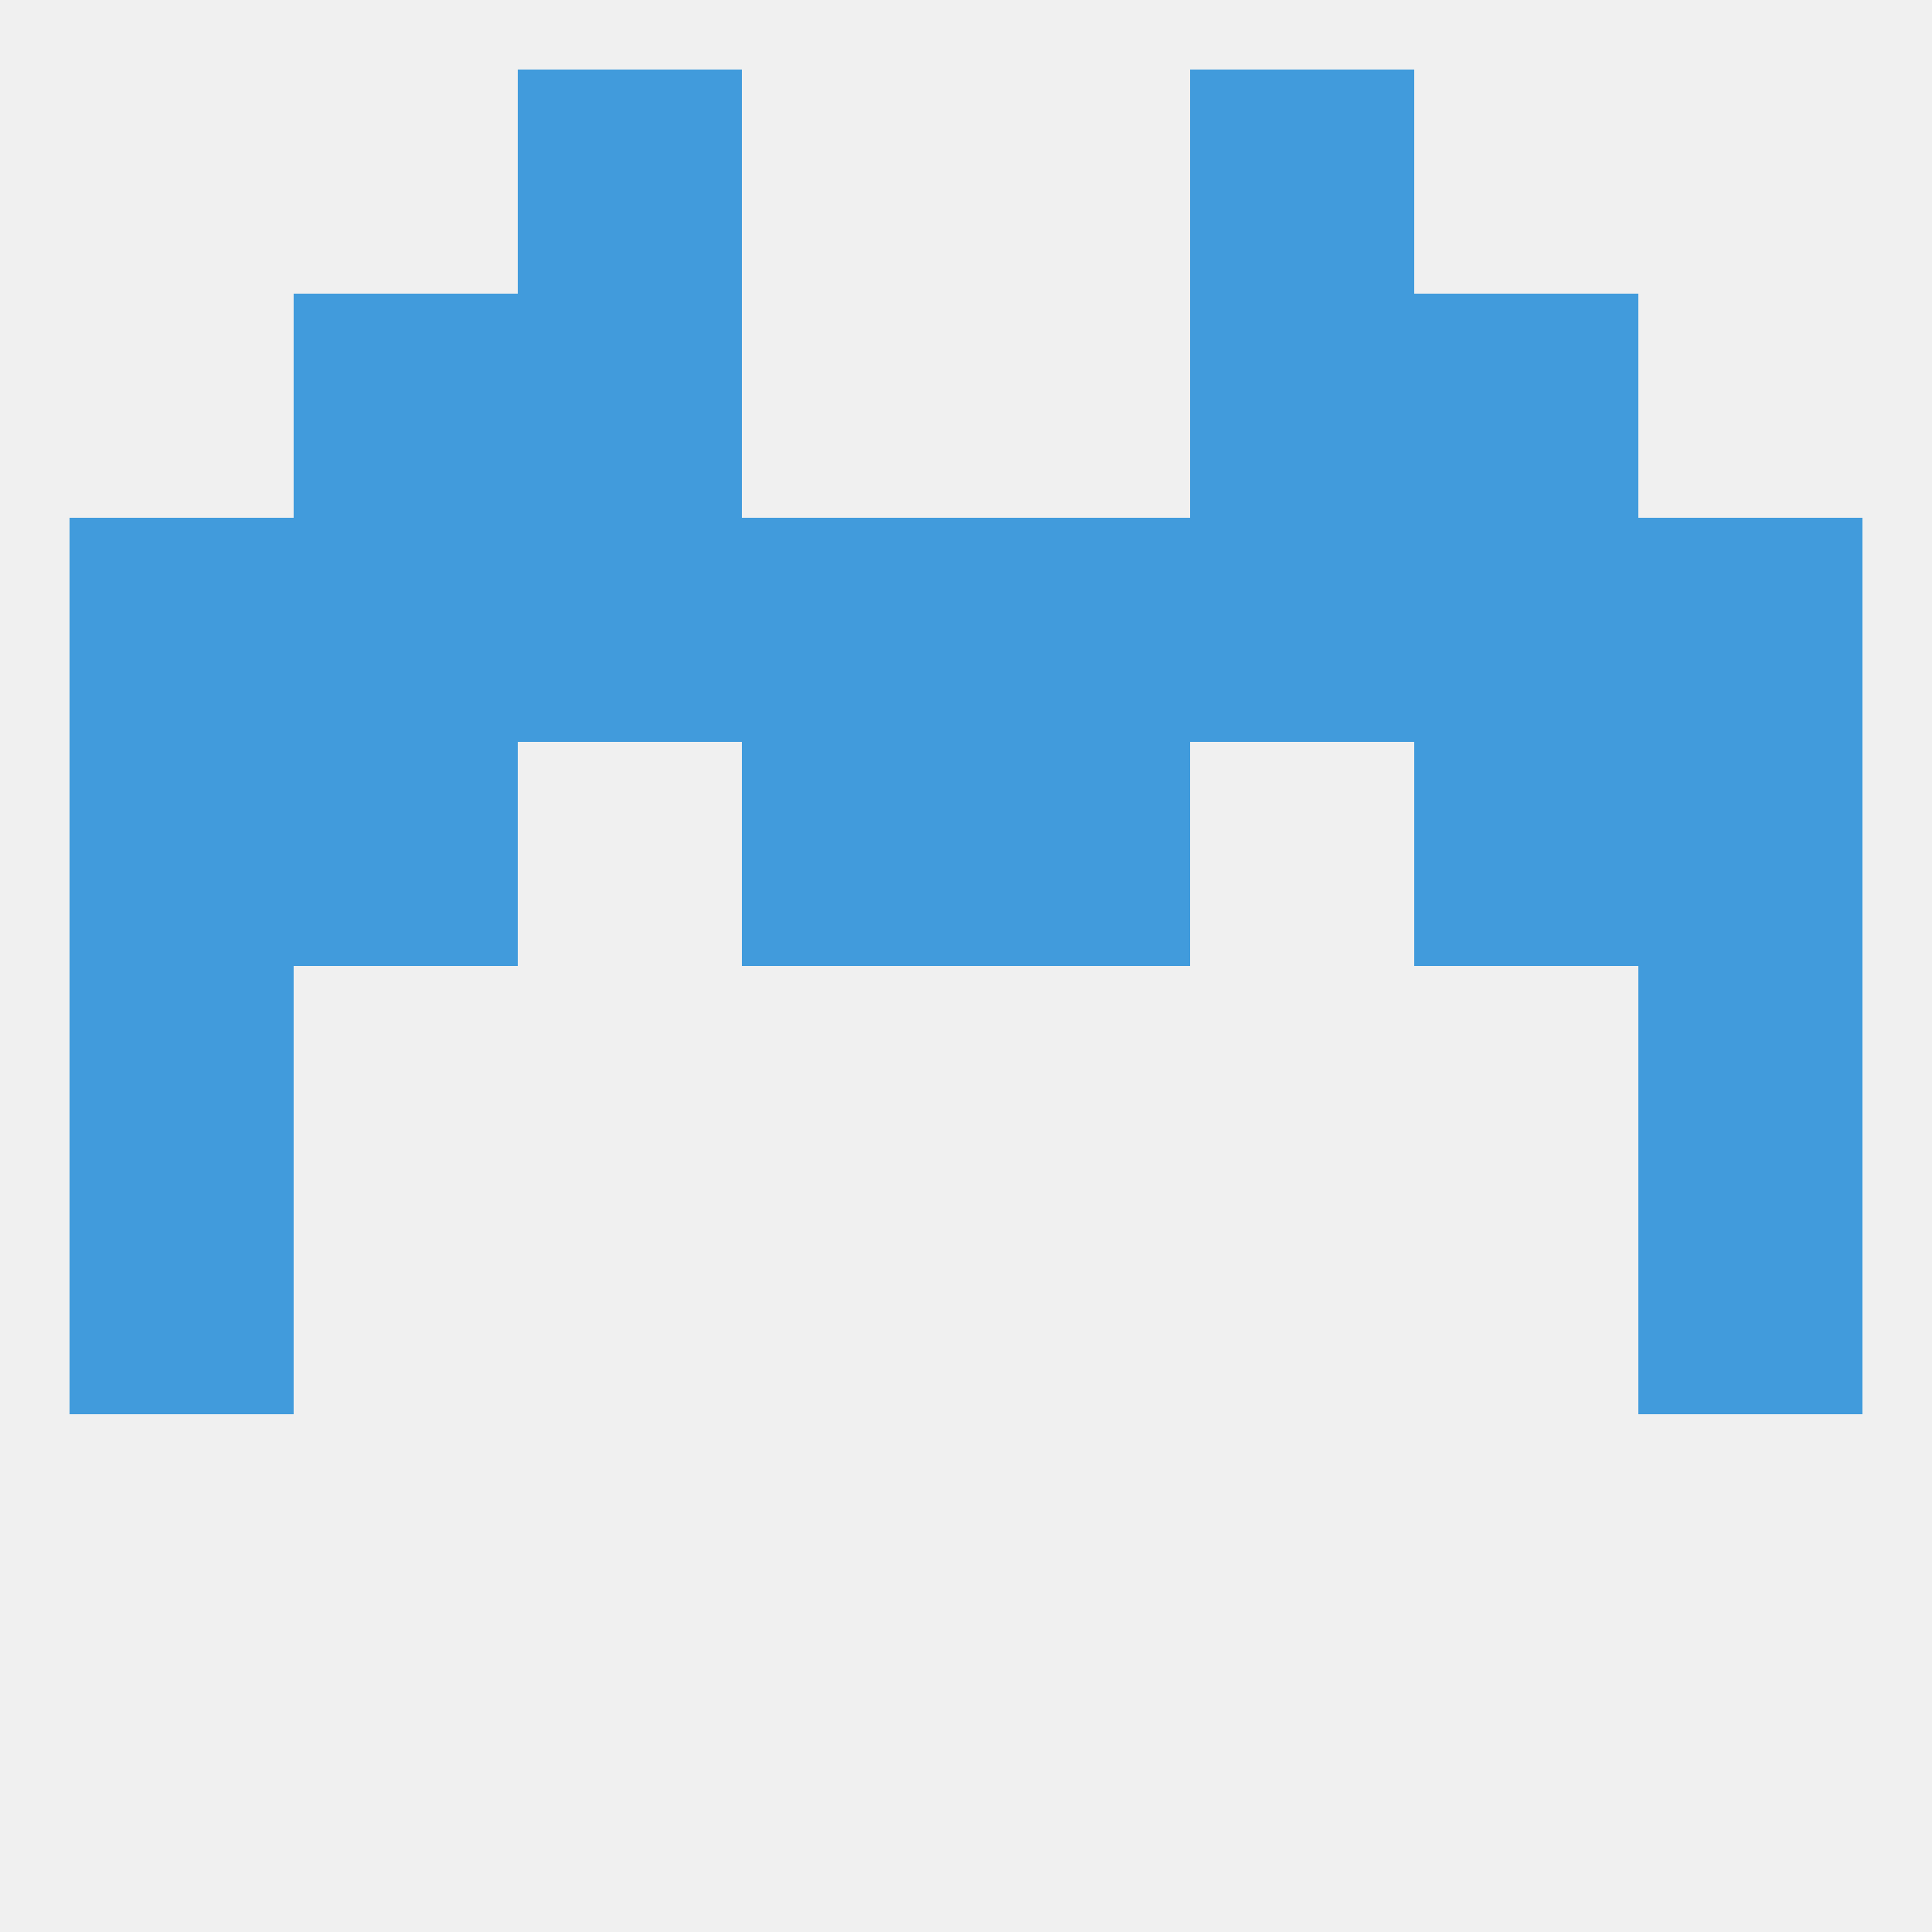
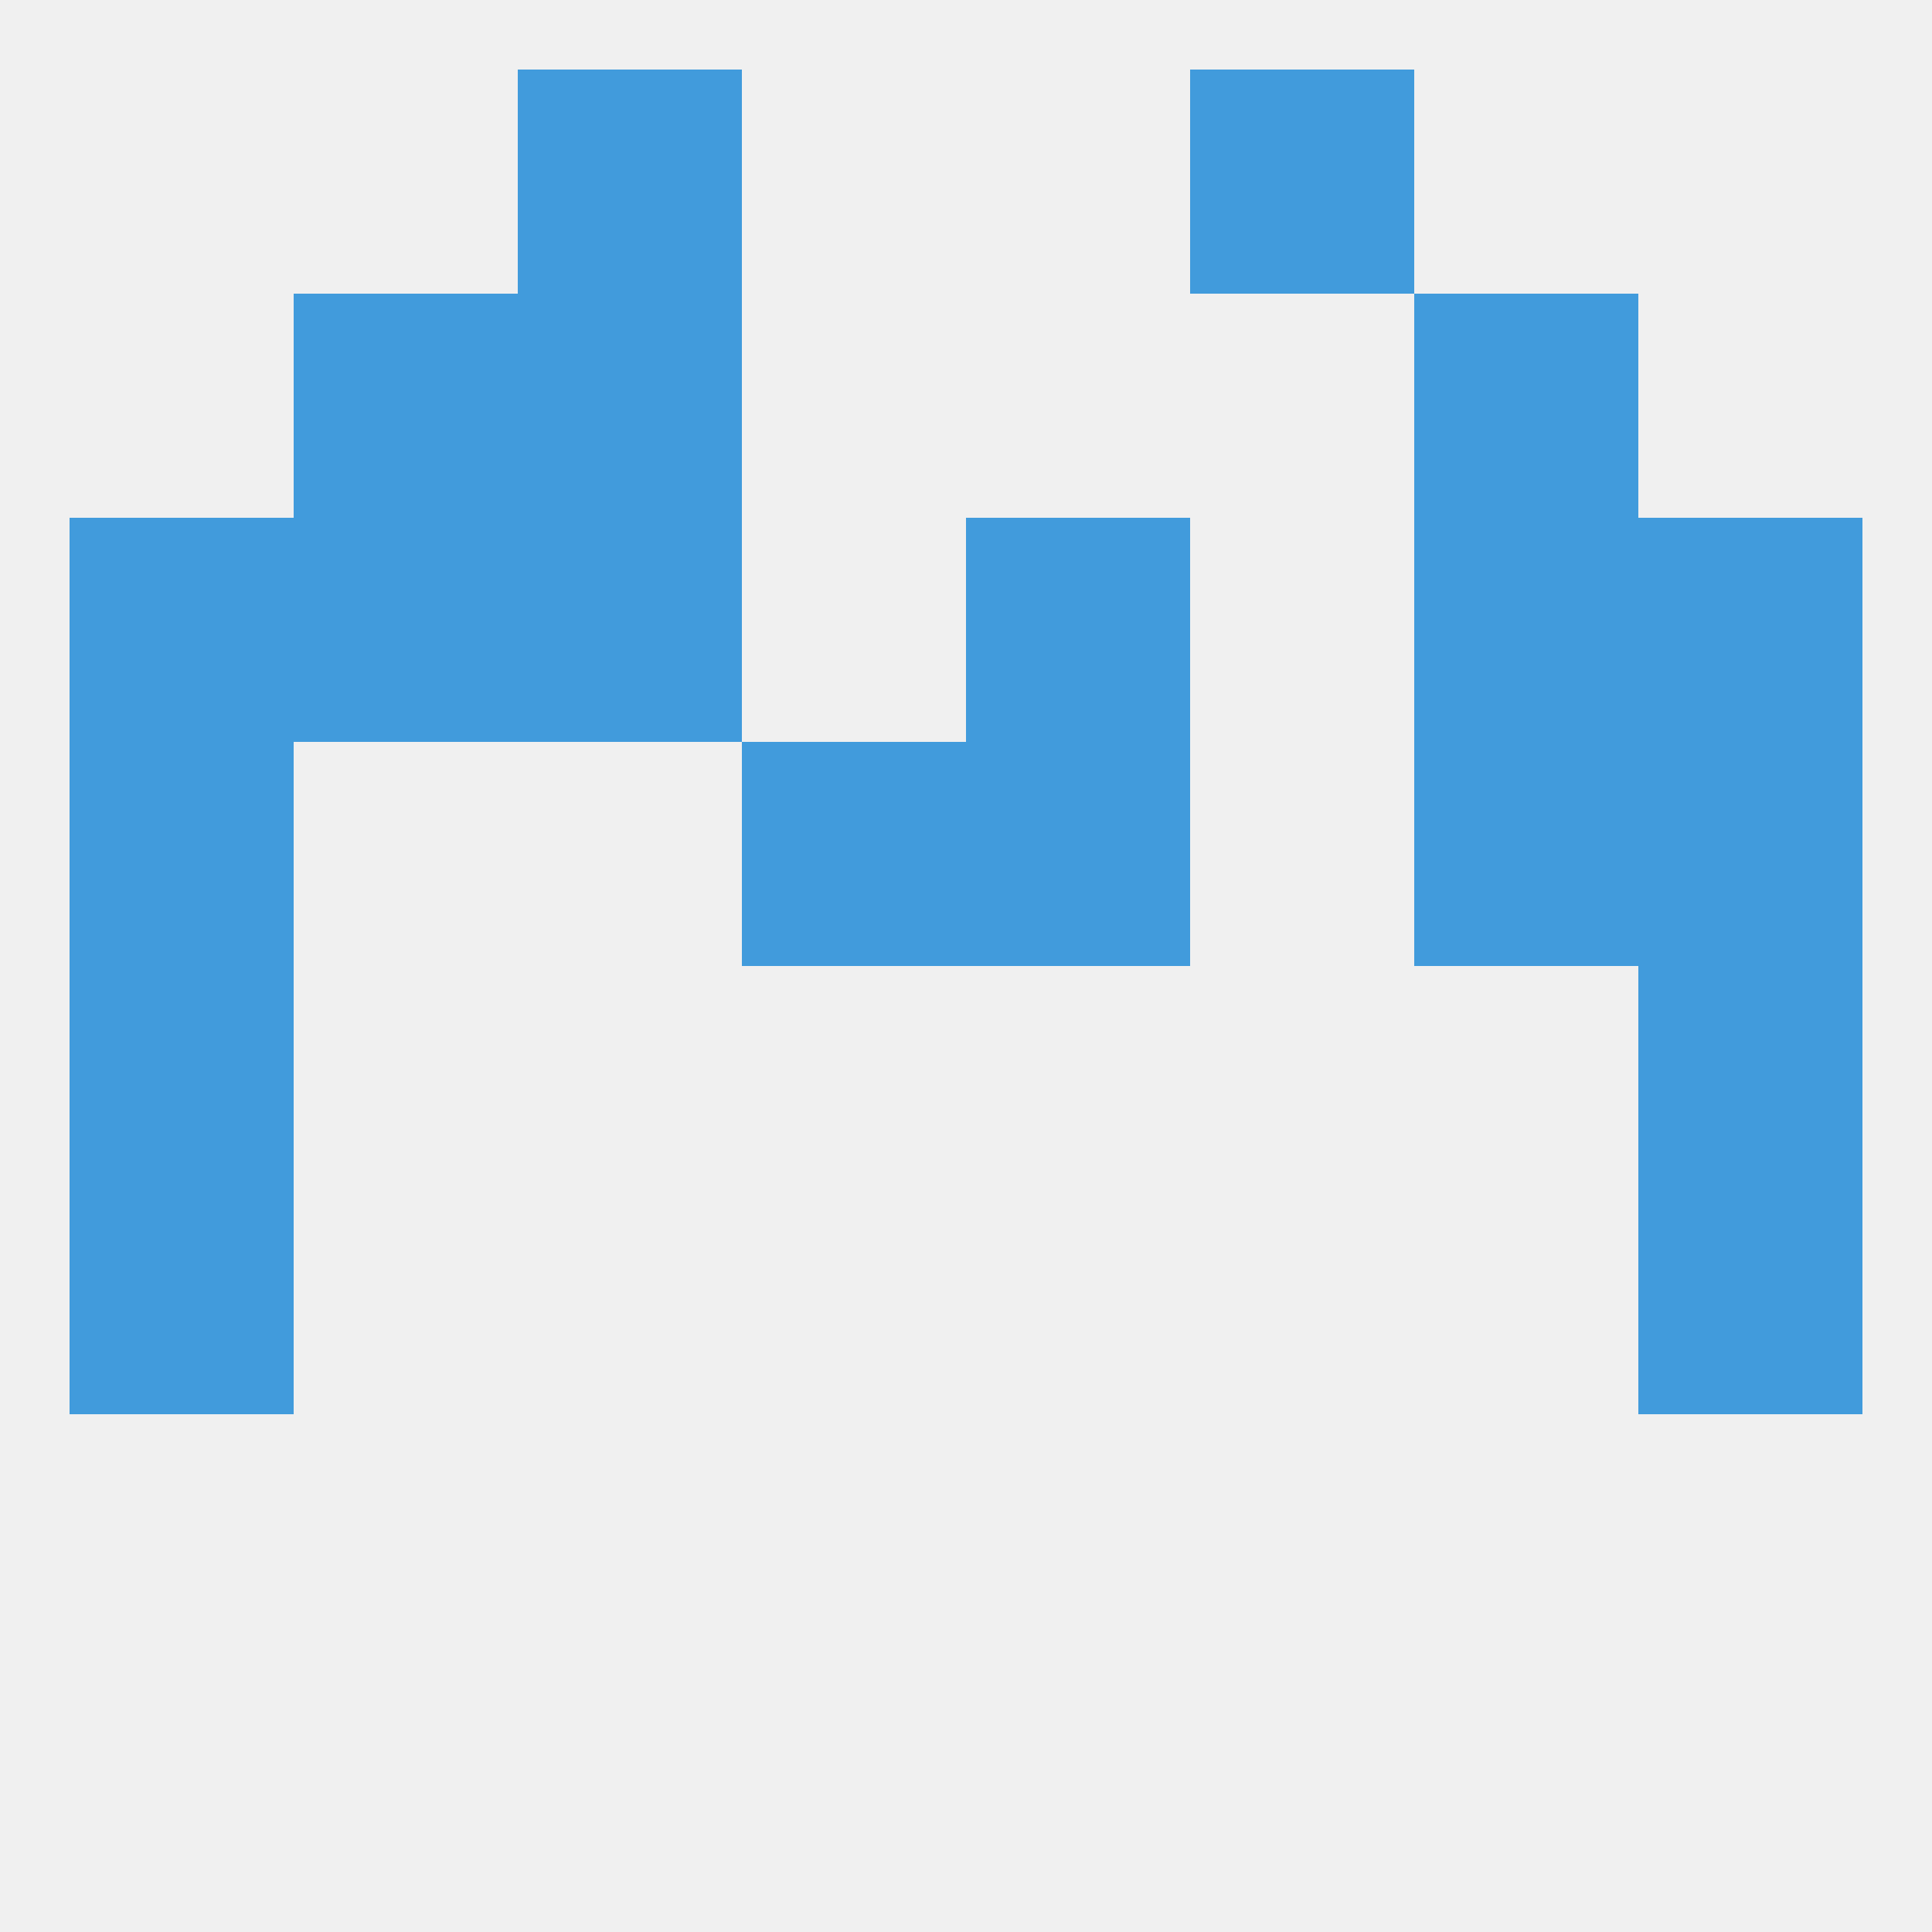
<svg xmlns="http://www.w3.org/2000/svg" version="1.1" baseprofile="full" width="250" height="250" viewBox="0 0 250 250">
  <rect width="100%" height="100%" fill="rgba(240,240,240,255)" />
  <rect x="183" y="96" width="29" height="29" fill="rgba(65,155,220,255)" />
  <rect x="9" y="96" width="29" height="29" fill="rgba(65,155,220,255)" />
  <rect x="212" y="96" width="29" height="29" fill="rgba(65,155,220,255)" />
  <rect x="96" y="96" width="29" height="29" fill="rgba(65,155,220,255)" />
  <rect x="125" y="96" width="29" height="29" fill="rgba(65,155,220,255)" />
-   <rect x="38" y="96" width="29" height="29" fill="rgba(65,155,220,255)" />
  <rect x="9" y="125" width="29" height="29" fill="rgba(65,155,220,255)" />
  <rect x="212" y="125" width="29" height="29" fill="rgba(65,155,220,255)" />
  <rect x="9" y="154" width="29" height="29" fill="rgba(65,155,220,255)" />
  <rect x="212" y="154" width="29" height="29" fill="rgba(65,155,220,255)" />
  <rect x="183" y="67" width="29" height="29" fill="rgba(65,155,220,255)" />
  <rect x="67" y="67" width="29" height="29" fill="rgba(65,155,220,255)" />
-   <rect x="154" y="67" width="29" height="29" fill="rgba(65,155,220,255)" />
-   <rect x="96" y="67" width="29" height="29" fill="rgba(65,155,220,255)" />
  <rect x="125" y="67" width="29" height="29" fill="rgba(65,155,220,255)" />
  <rect x="9" y="67" width="29" height="29" fill="rgba(65,155,220,255)" />
  <rect x="212" y="67" width="29" height="29" fill="rgba(65,155,220,255)" />
  <rect x="38" y="67" width="29" height="29" fill="rgba(65,155,220,255)" />
  <rect x="38" y="38" width="29" height="29" fill="rgba(65,155,220,255)" />
  <rect x="183" y="38" width="29" height="29" fill="rgba(65,155,220,255)" />
  <rect x="67" y="38" width="29" height="29" fill="rgba(65,155,220,255)" />
-   <rect x="154" y="38" width="29" height="29" fill="rgba(65,155,220,255)" />
  <rect x="67" y="9" width="29" height="29" fill="rgba(65,155,220,255)" />
  <rect x="154" y="9" width="29" height="29" fill="rgba(65,155,220,255)" />
</svg>